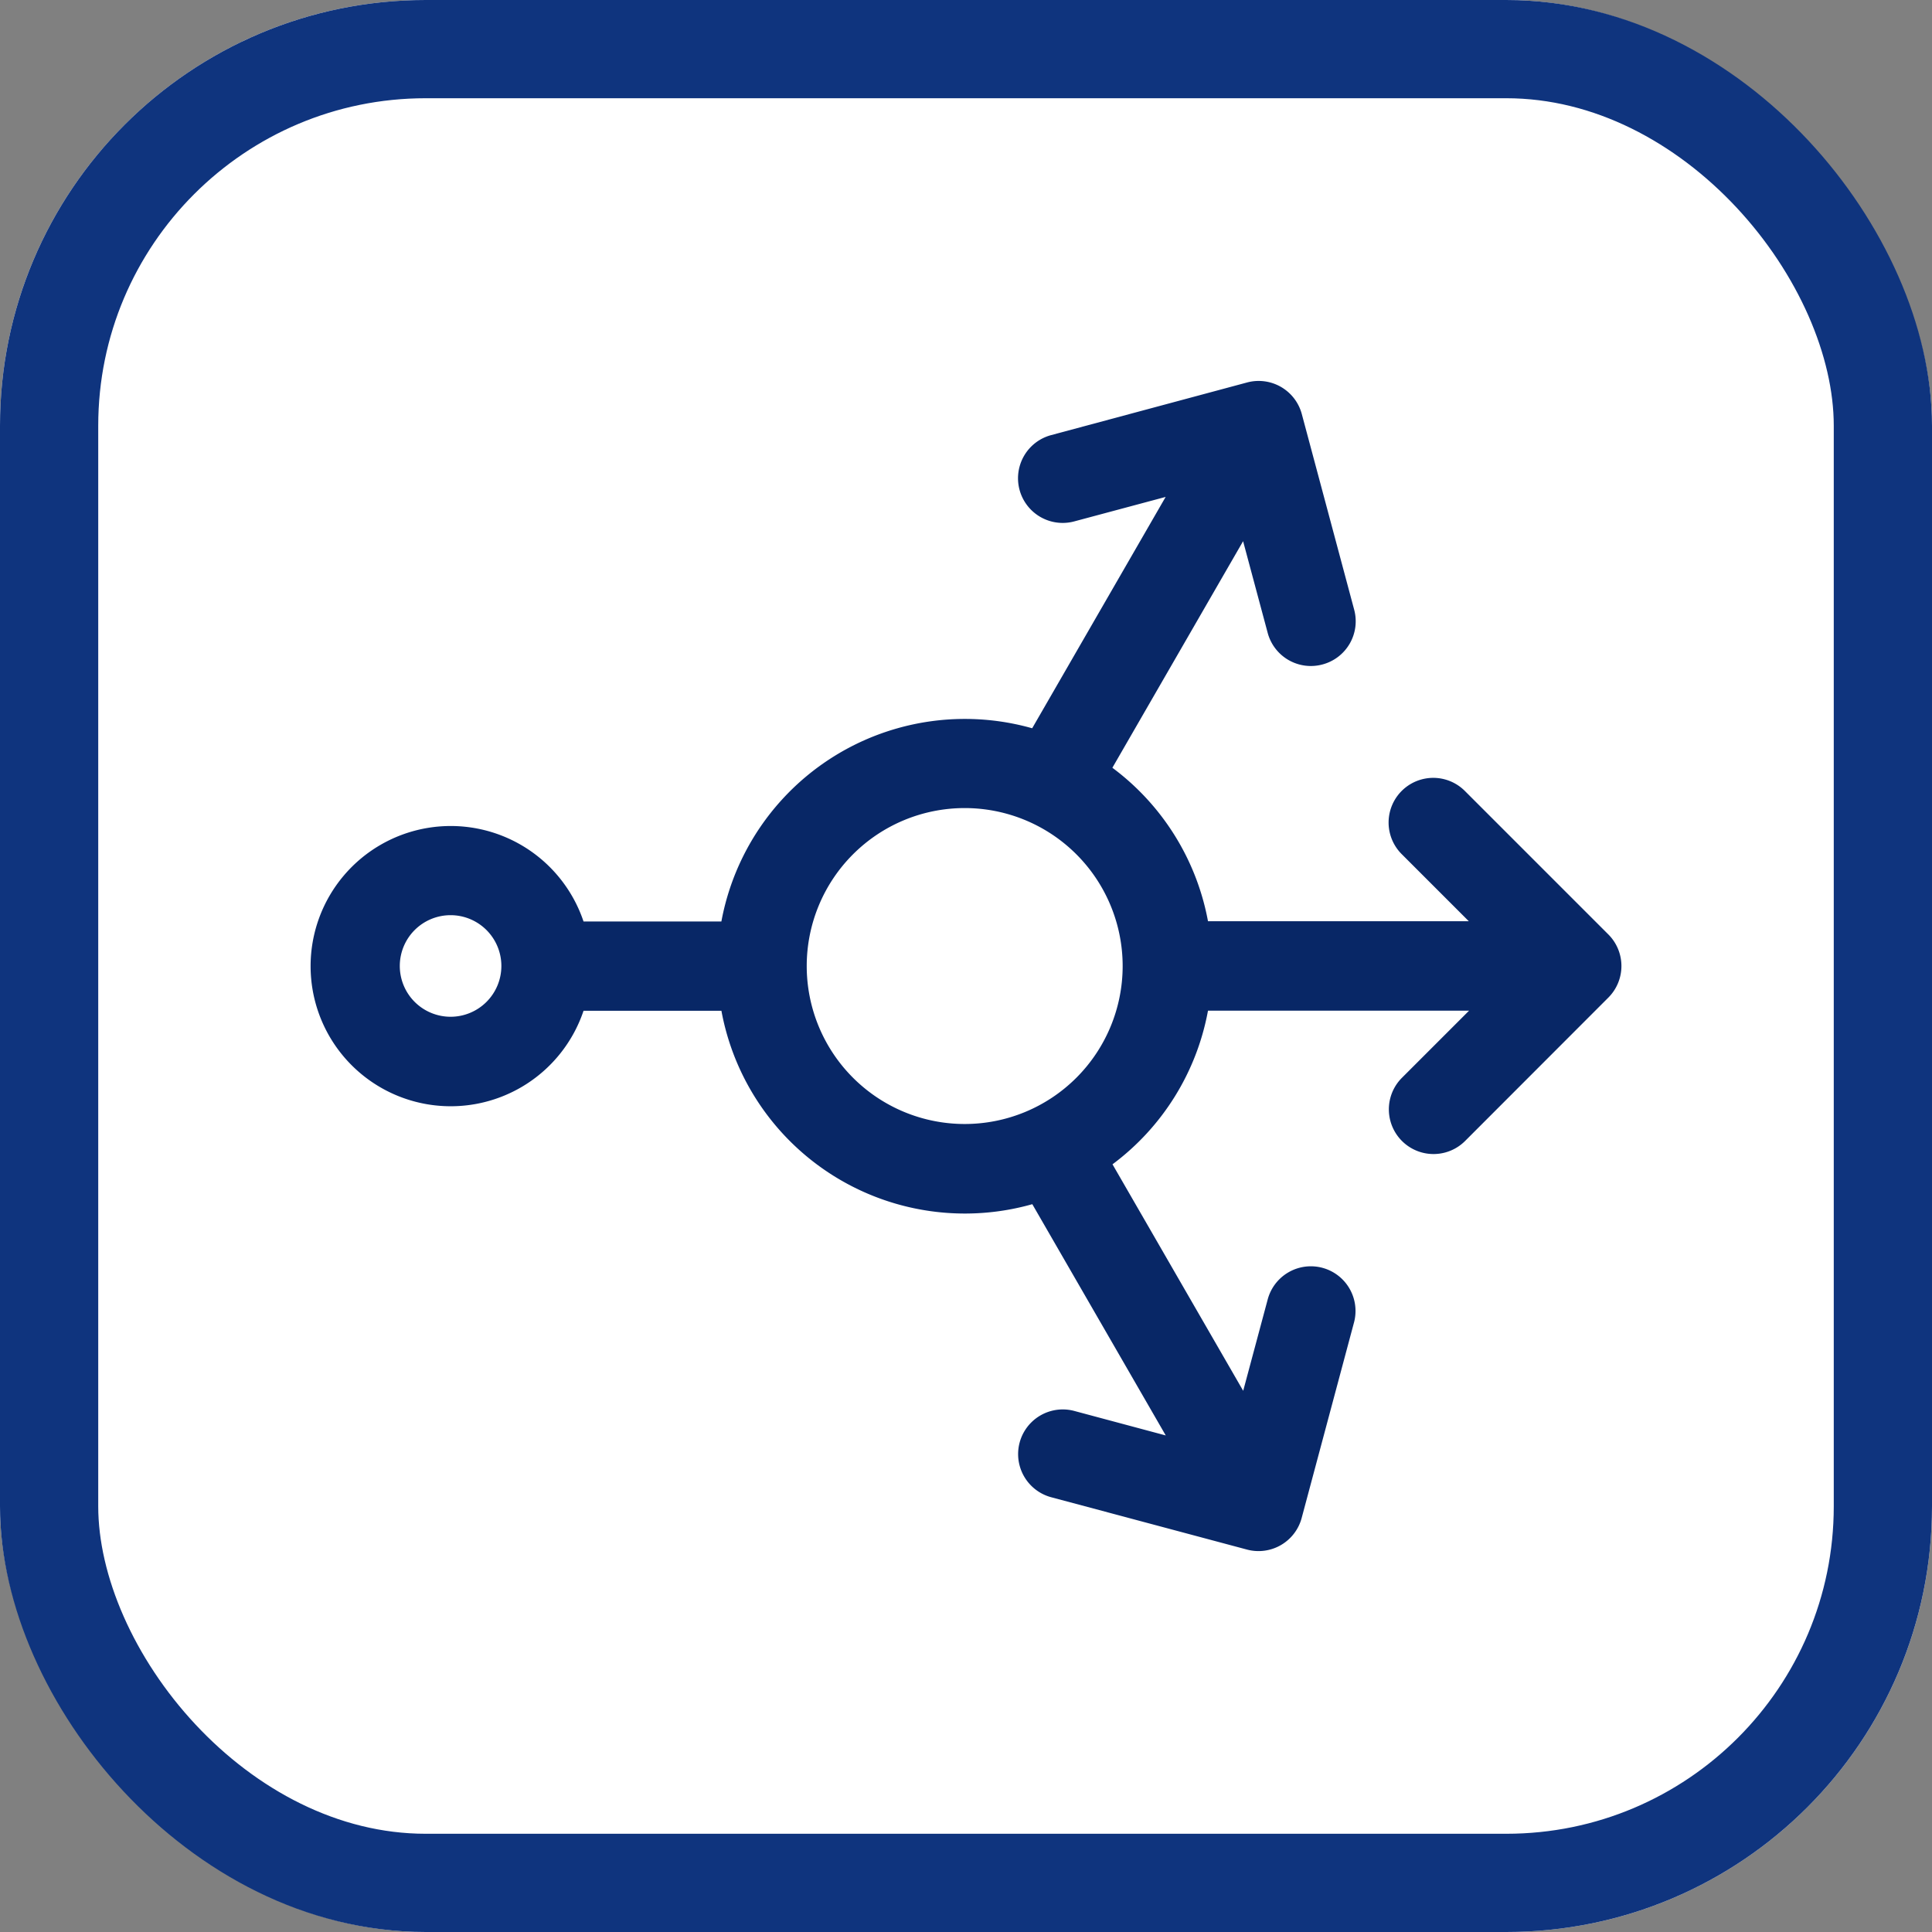
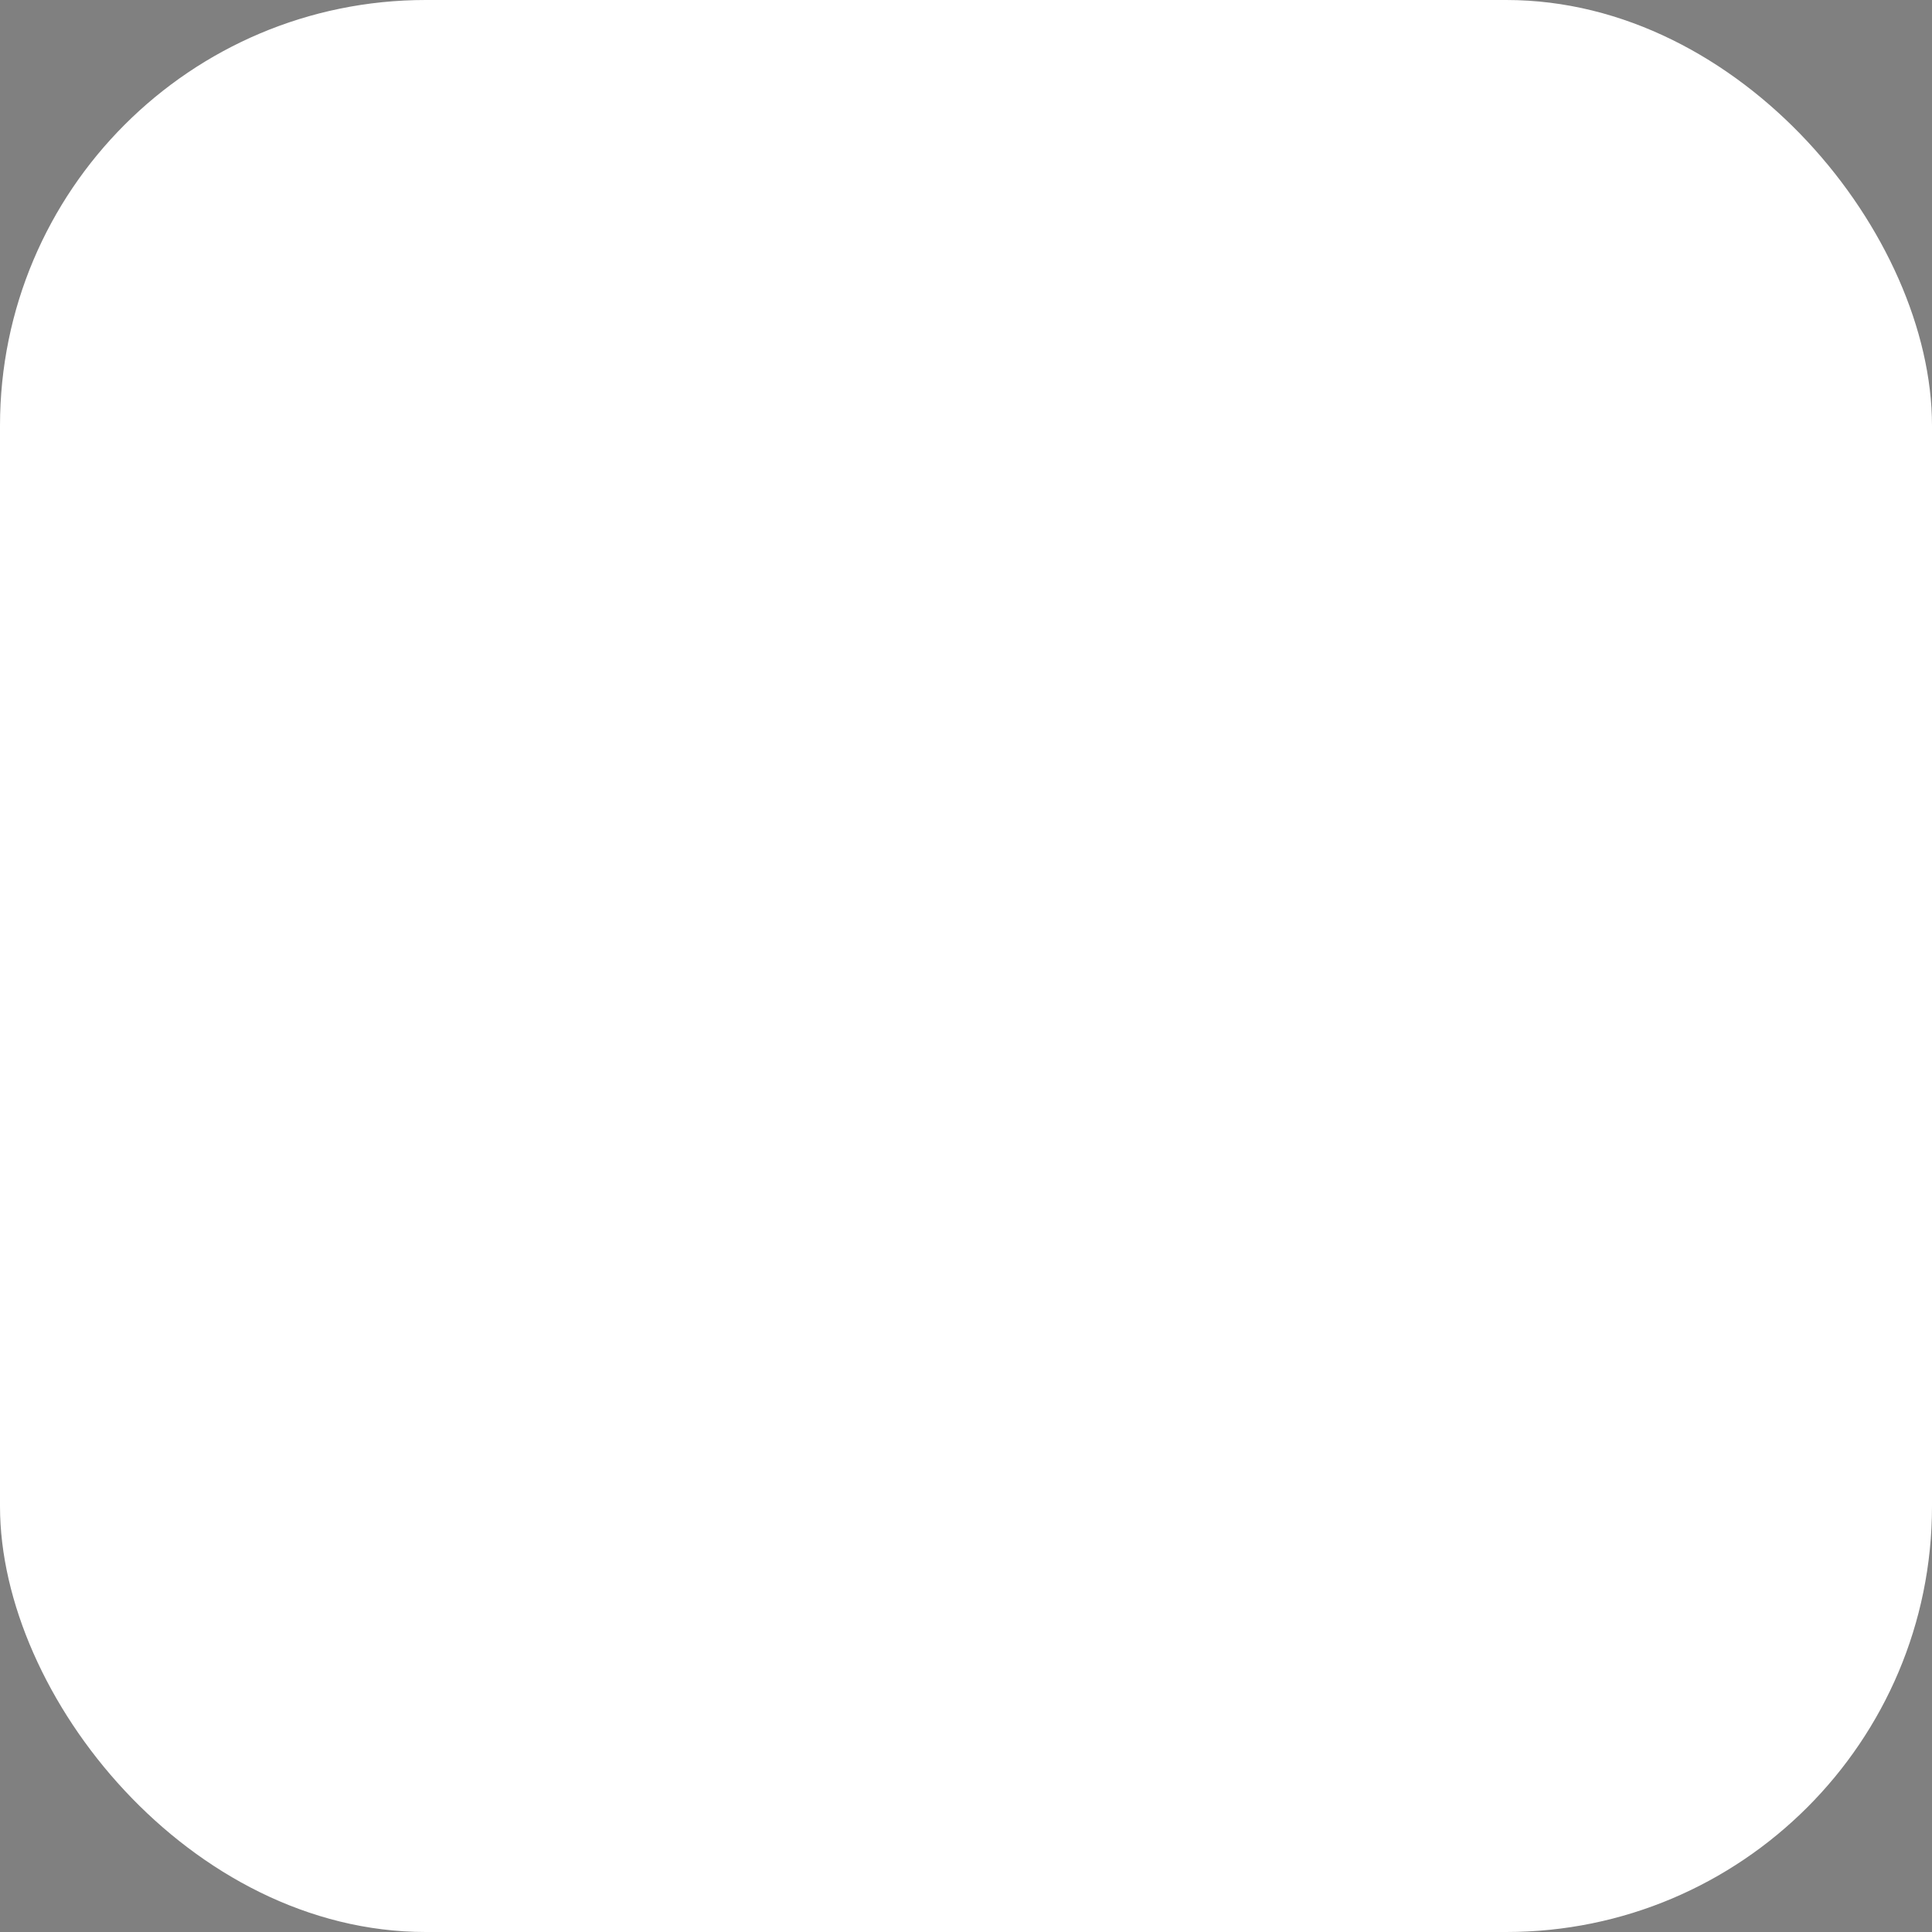
<svg xmlns="http://www.w3.org/2000/svg" width="59" height="59" viewBox="0 0 59 59">
  <rect x="0" y="0" width="59" height="59" fill="#808080" stroke="none" />
  <defs>
    <clipPath id="clip-path">
-       <rect id="Rectangle_3232" data-name="Rectangle 3232" width="40.033" height="35.734" fill="#082766" />
-     </clipPath>
+       </clipPath>
  </defs>
  <g id="Group_9849" data-name="Group 9849" transform="translate(-556 -1242)">
    <g id="Rectangle_3073" data-name="Rectangle 3073" transform="translate(556 1242)" fill="#fff" stroke="#0f347e" stroke-width="3">
      <rect width="59" height="59" rx="13" stroke="none" />
-       <rect x="1.5" y="1.5" width="56" height="56" rx="11.5" fill="none" />
    </g>
    <g id="Group_10289" data-name="Group 10289" transform="translate(565.484 1253.633)">
      <g id="Group_10289-2" data-name="Group 10289" clip-path="url(#clip-path)">
-         <path id="Path_35779" data-name="Path 35779" d="M30.9,8.659a1.364,1.364,0,0,1-1.671-.965l-.751-2.8-3.992,6.919A7.552,7.552,0,0,1,27.406,16.5l7.965,0-2.05-2.05a1.364,1.364,0,0,1,1.929-1.929l4.382,4.382a1.364,1.364,0,0,1,0,1.929L35.258,23.21a1.364,1.364,0,0,1-1.929-1.929l2.05-2.05-7.973,0a7.552,7.552,0,0,1-2.916,4.692l3.991,6.917.751-2.8a1.364,1.364,0,0,1,2.635.706l-1.6,5.977a1.364,1.364,0,0,1-1.671.965l-5.986-1.6a1.364,1.364,0,0,1,.706-2.635l2.8.75-4.075-7.062a7.561,7.561,0,0,1-9.494-5.906H8.336a4.279,4.279,0,1,1,0-2.728h4.21a7.561,7.561,0,0,1,9.491-5.9l4.076-7.065-2.8.75a1.364,1.364,0,0,1-.706-2.635L28.6.047a1.364,1.364,0,0,1,1.671.965l1.6,5.977A1.364,1.364,0,0,1,30.9,8.659ZM19.976,13.044A4.824,4.824,0,1,0,24.8,17.868a4.824,4.824,0,0,0-4.824-4.824m-15.7,3.271a1.551,1.551,0,1,1-1.551,1.551,1.551,1.551,0,0,1,1.551-1.551" transform="translate(0 0)" fill="#082766" fill-rule="evenodd" />
-       </g>
+         </g>
    </g>
  </g>
</svg>